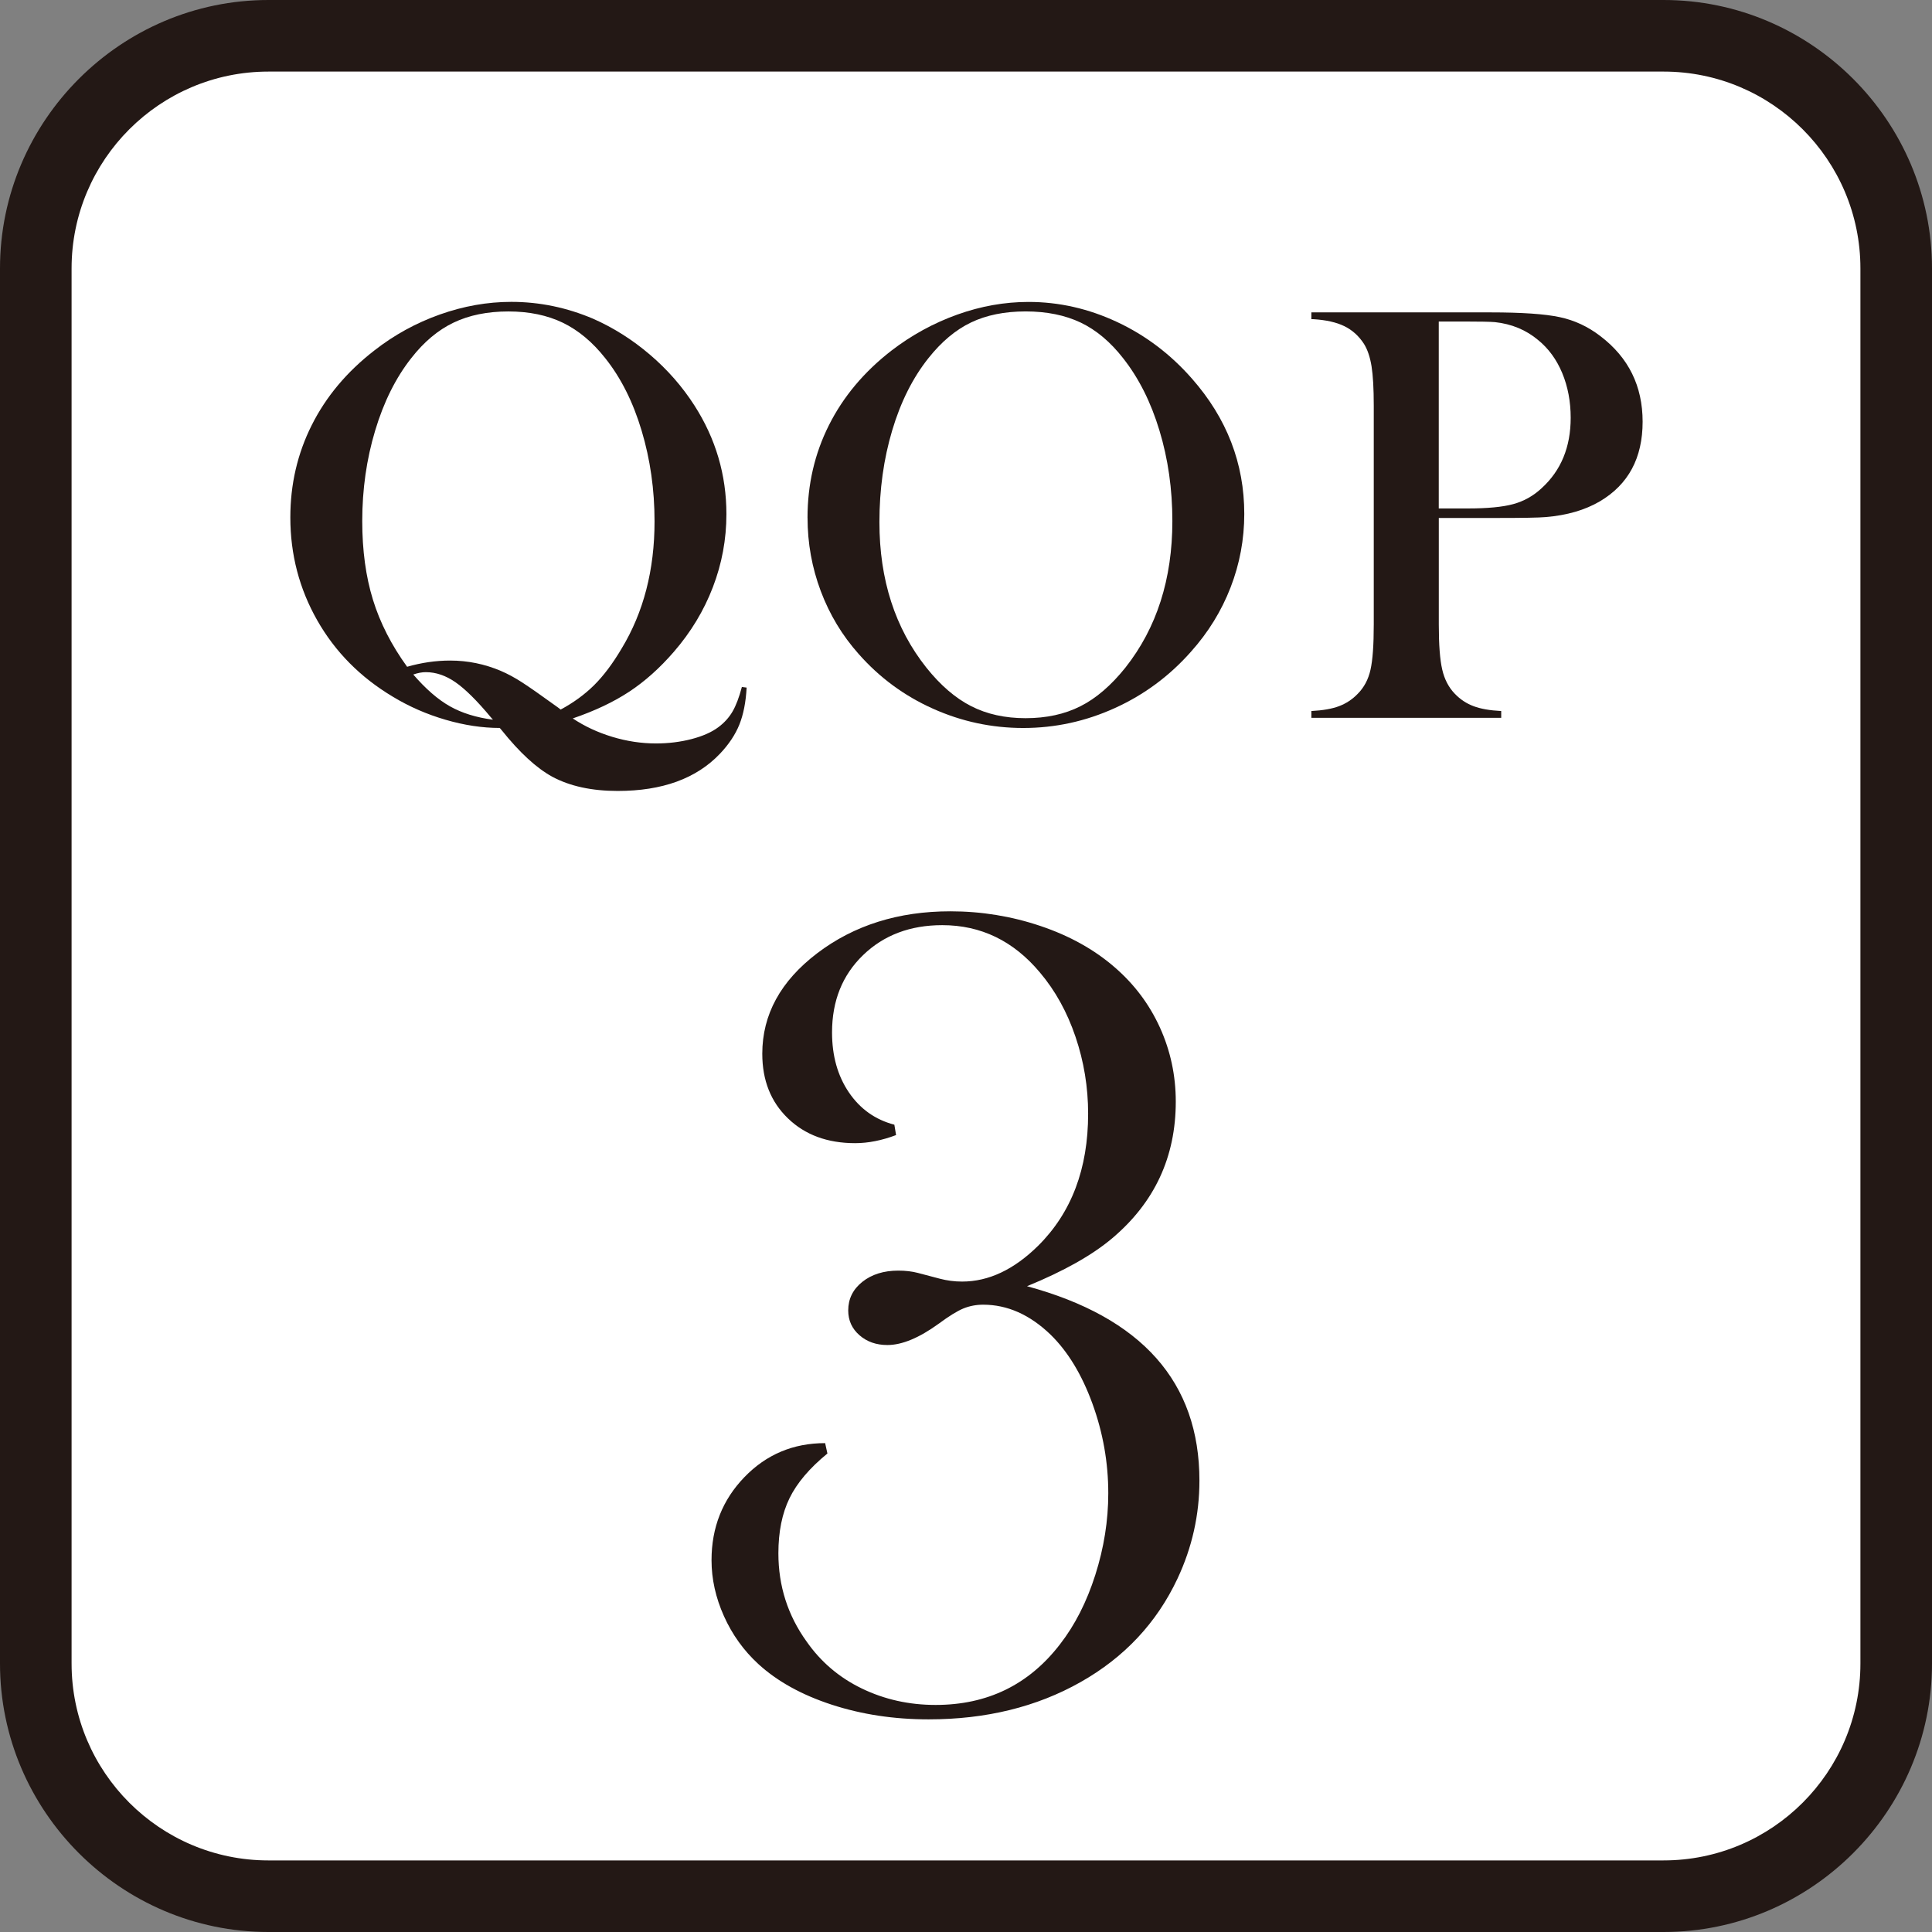
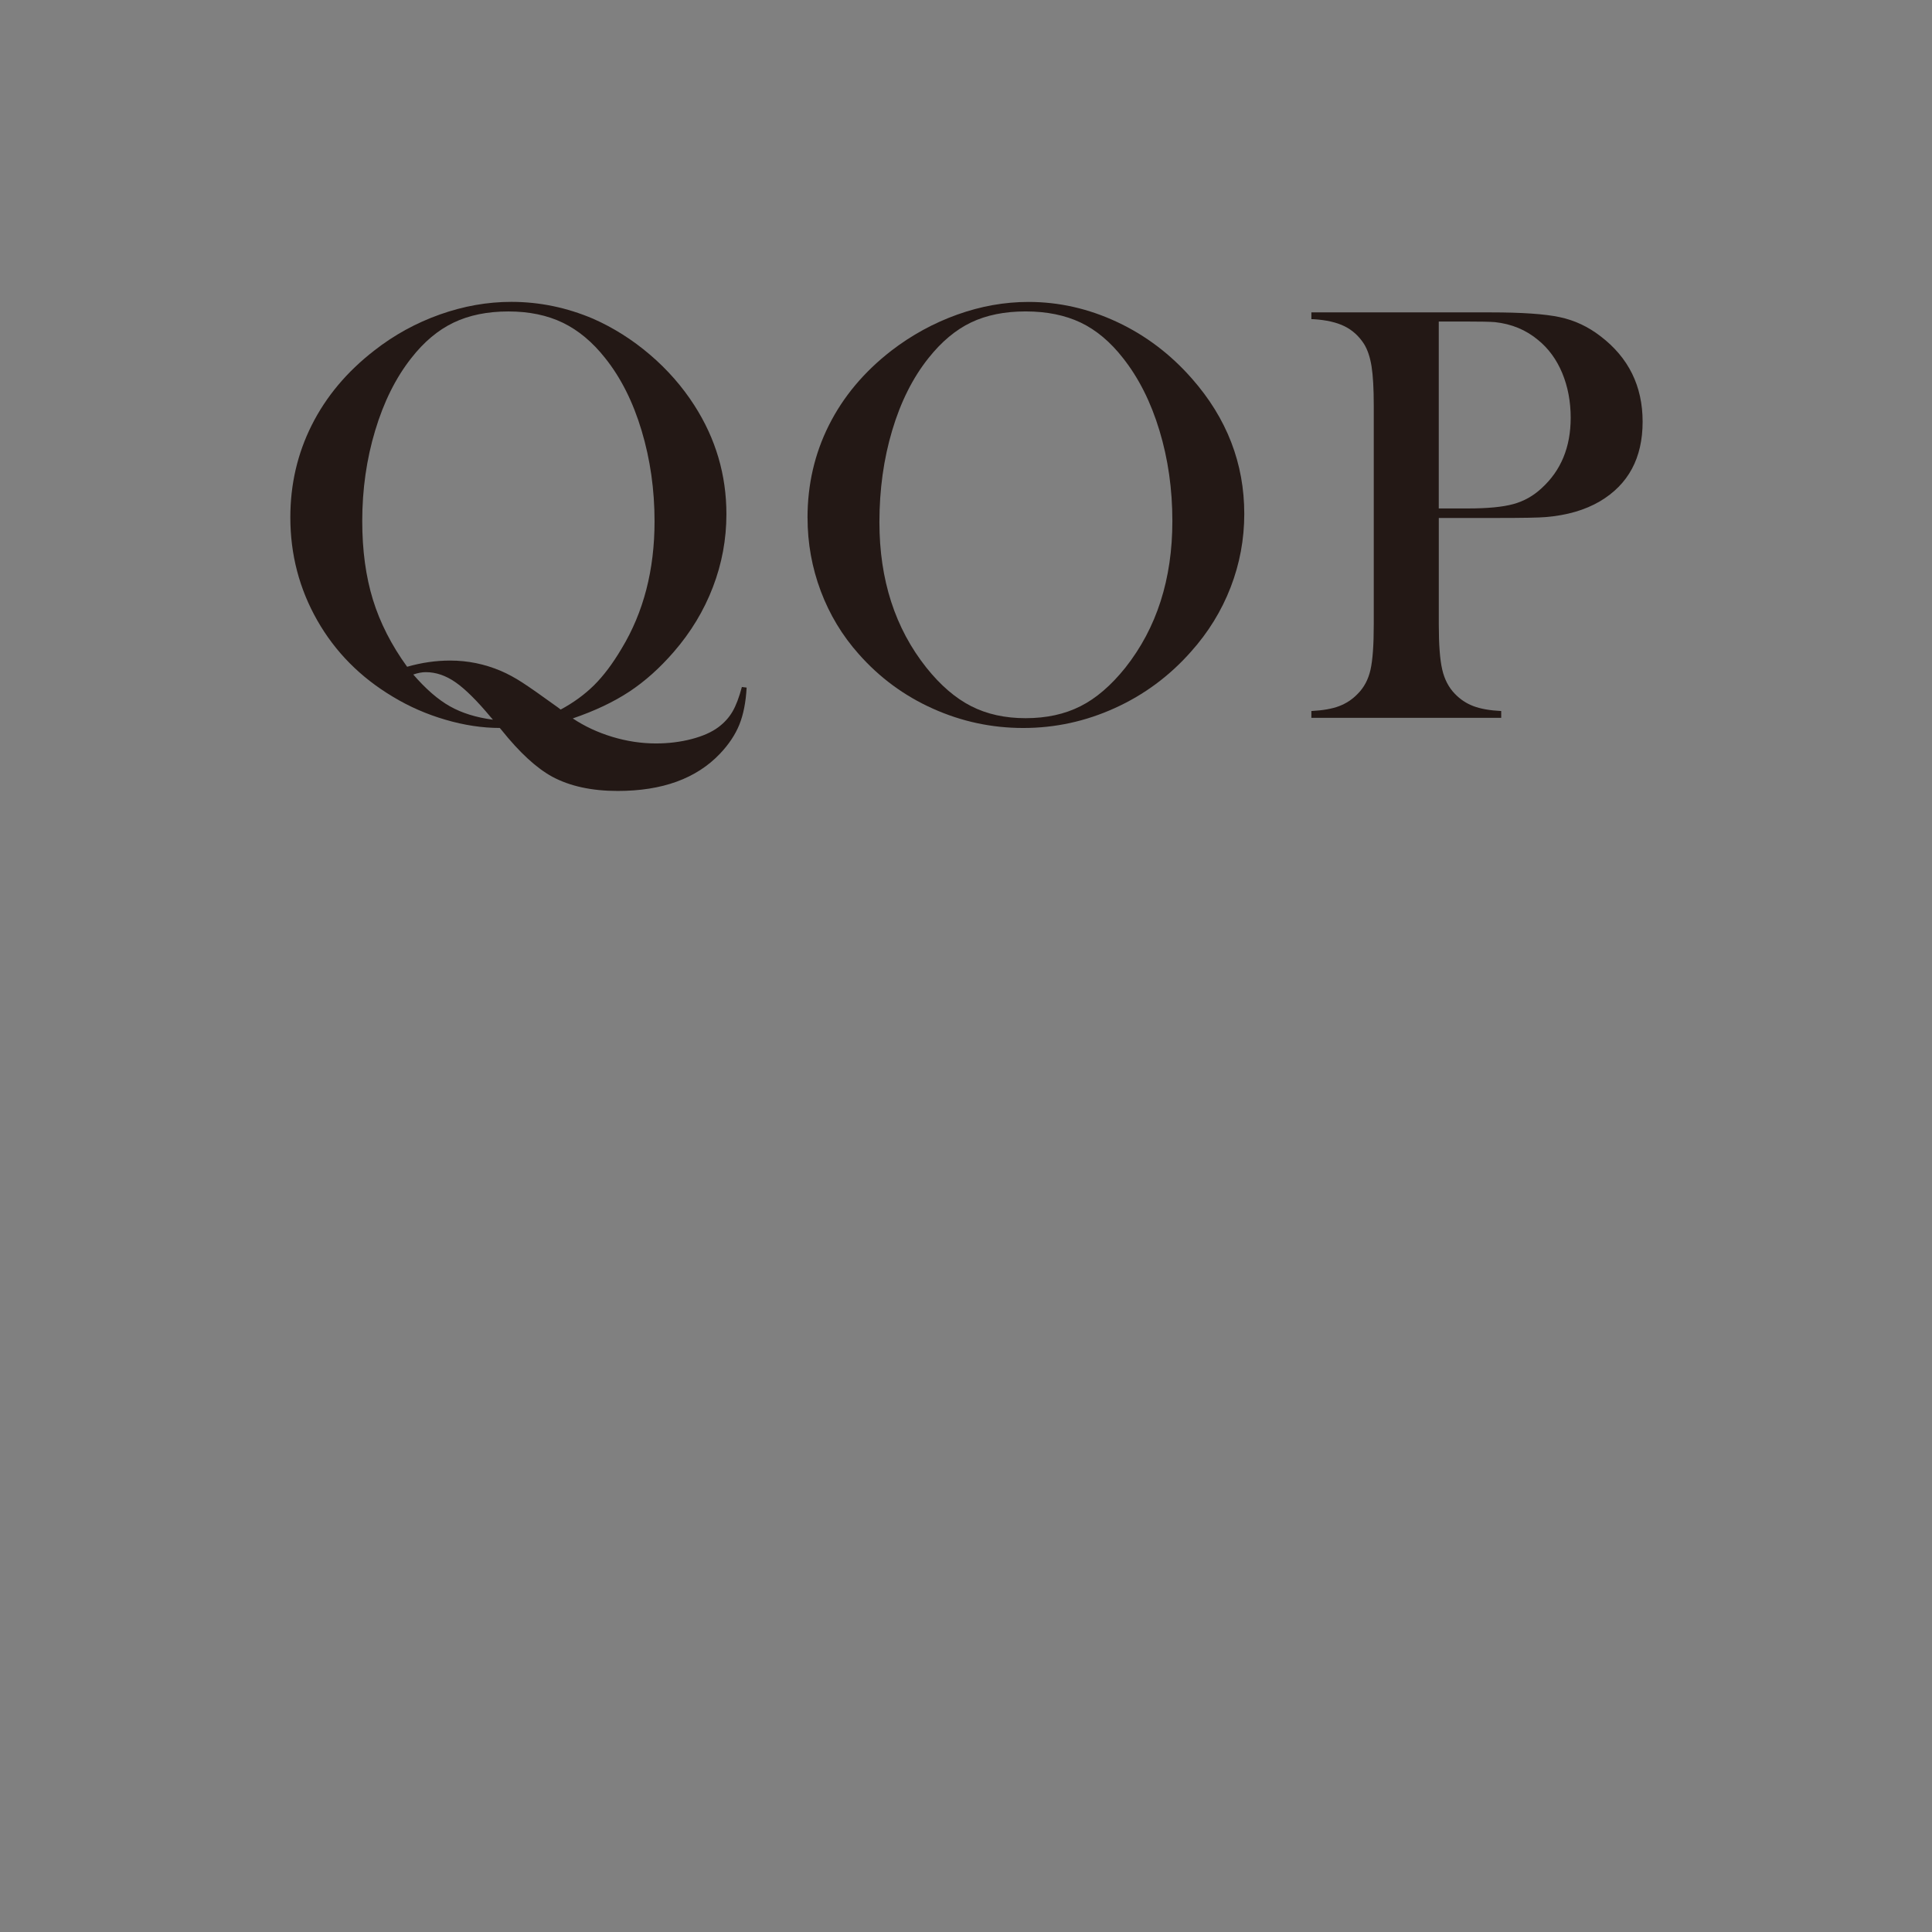
<svg xmlns="http://www.w3.org/2000/svg" id="_レイヤー_2" data-name="レイヤー 2" viewBox="0 0 53.98 53.98">
  <rect x="0" y="0" width="53.98" height="53.98" fill="#808080" stroke="none" />
  <defs>
    <style>
      .cls-1 {
        fill: #231815;
      }

      .cls-2 {
        fill: #fff;
      }
    </style>
  </defs>
  <g id="WORD">
    <g>
      <g>
-         <rect class="cls-2" x="1" y="1" width="51.98" height="51.98" rx="6.5" ry="6.5" />
-         <path class="cls-1" d="M46.48,2c3.033,0,5.5,2.467,5.5,5.5v38.98c0,3.033-2.467,5.5-5.5,5.5H7.5c-3.033,0-5.5-2.467-5.5-5.5V7.5c0-3.033,2.467-5.5,5.5-5.5h38.98M46.48,0H7.5C3.375,0,0,3.375,0,7.5v38.98c0,4.125,3.375,7.5,7.5,7.5h38.98c4.125,0,7.5-3.375,7.5-7.5V7.5c0-4.125-3.375-7.5-7.5-7.5h0Z" />
-       </g>
+         </g>
      <g>
        <g>
          <path class="cls-1" d="M16.005,20.074c.327.218.693.389,1.1.513.406.123.814.185,1.224.185.349,0,.679-.041.992-.122.313-.082.563-.192.751-.333.166-.124.297-.269.394-.435.097-.166.184-.395.262-.688l.133.017c-.022.408-.09.752-.203,1.034-.114.282-.295.554-.544.816-.659.692-1.61,1.038-2.855,1.038-.725,0-1.333-.132-1.826-.396-.443-.241-.916-.677-1.419-1.305l-.05-.059c-.487,0-.992-.076-1.515-.229-.522-.152-1.014-.366-1.473-.644-.908-.542-1.612-1.254-2.113-2.135-.5-.88-.751-1.838-.751-2.874,0-.925.199-1.784.598-2.579s.979-1.488,1.743-2.081c.559-.438,1.17-.773,1.834-1.009s1.331-.354,2-.354c.786,0,1.549.158,2.291.474.564.25,1.092.583,1.581,1.001.49.418.904.891,1.241,1.416.598.931.896,1.944.896,3.041,0,.703-.126,1.383-.378,2.039-.251.656-.615,1.258-1.091,1.807-.393.454-.808.825-1.245,1.113-.437.288-.963.537-1.577.747ZM11.373,18.63c.404-.116.805-.174,1.204-.174.493,0,.966.097,1.419.29.194.083.393.191.598.324s.537.365.996.697l.075.058c.36-.193.671-.421.934-.681.263-.261.519-.601.768-1.022.614-1.013.921-2.199.921-3.555,0-.886-.12-1.73-.361-2.534-.24-.803-.58-1.479-1.017-2.026-.354-.449-.749-.778-1.183-.989-.435-.21-.942-.316-1.523-.316-.586,0-1.097.104-1.531.312-.435.208-.829.539-1.183.993-.432.548-.768,1.223-1.008,2.023-.241.8-.361,1.644-.361,2.53,0,.819.1,1.552.299,2.197s.518,1.27.955,1.873ZM13.772,20.107l-.058-.066c-.387-.465-.717-.791-.988-.979-.271-.188-.548-.282-.83-.282-.105,0-.221.022-.349.066.349.404.69.7,1.025.889.334.188.734.312,1.199.373Z" />
          <path class="cls-1" d="M22.562,14.467c0-.93.199-1.792.598-2.587s.979-1.488,1.743-2.081c.57-.438,1.184-.773,1.843-1.009s1.323-.354,1.992-.354c.852,0,1.677.188,2.474.561s1.494.901,2.092,1.583c.974,1.107,1.461,2.367,1.461,3.779,0,.709-.127,1.393-.382,2.052s-.625,1.26-1.112,1.803c-.598.675-1.305,1.199-2.121,1.569-.816.371-1.669.557-2.561.557-.88,0-1.721-.18-2.523-.54-.802-.359-1.494-.869-2.075-1.528-.459-.515-.812-1.101-1.059-1.757-.246-.656-.369-1.338-.369-2.047ZM24.571,14.592c0,1.606.437,2.96,1.312,4.062.393.492.81.851,1.249,1.075.44.225.948.337,1.523.337.581,0,1.092-.111,1.531-.333.44-.221.859-.582,1.258-1.08.875-1.108,1.312-2.473,1.312-4.096,0-.892-.12-1.734-.361-2.529-.24-.795-.58-1.469-1.017-2.022-.354-.454-.749-.785-1.183-.993-.435-.207-.948-.312-1.54-.312-.586,0-1.094.103-1.523.308-.429.205-.826.537-1.191.997-.437.548-.775,1.221-1.013,2.019-.238.797-.357,1.653-.357,2.566Z" />
          <path class="cls-1" d="M40.2,14.471v2.979c0,.564.032.984.096,1.258.063.274.181.5.353.677.149.155.322.27.519.344.197.075.456.121.776.137v.19h-5.304v-.19c.321-.017.58-.062.776-.137.197-.075.37-.189.519-.344.177-.177.296-.401.357-.673.061-.271.091-.691.091-1.262v-6.117c0-.476-.021-.843-.062-1.1-.042-.257-.112-.466-.212-.626-.144-.222-.327-.386-.548-.494s-.509-.173-.863-.195h-.058v-.19h5.005c.875,0,1.519.044,1.934.133.415.088.794.266,1.137.531.786.598,1.179,1.395,1.179,2.391,0,1.013-.398,1.754-1.195,2.225-.415.243-.918.39-1.511.439-.188.017-.642.025-1.361.025h-1.627ZM40.2,14.206h.813c.548,0,.97-.04,1.266-.121.296-.08.561-.228.793-.444.542-.493.813-1.148.813-1.968,0-.453-.079-.87-.236-1.249-.158-.379-.383-.688-.677-.926-.337-.282-.739-.448-1.204-.498-.127-.011-.418-.017-.872-.017h-.697v5.222Z" />
        </g>
-         <path class="cls-1" d="M28.699,35.938c3.208.87,4.813,2.681,4.813,5.43,0,.957-.205,1.869-.613,2.739-.581,1.235-1.484,2.2-2.71,2.892-1.226.693-2.641,1.04-4.243,1.04-.968,0-1.871-.137-2.71-.411-.839-.274-1.522-.653-2.049-1.136-.409-.376-.729-.822-.96-1.337s-.347-1.037-.347-1.563c0-.913.306-1.686.918-2.32.612-.634,1.364-.951,2.256-.951l.064.29c-.499.408-.852.824-1.059,1.249-.207.424-.311.937-.311,1.539,0,.913.263,1.735.788,2.465.397.569.911,1.007,1.544,1.313.633.306,1.319.459,2.06.459,1.447,0,2.605-.564,3.474-1.692.418-.537.748-1.184.989-1.942.241-.757.362-1.517.362-2.28,0-.859-.148-1.694-.443-2.505-.296-.812-.685-1.453-1.168-1.926-.58-.559-1.208-.838-1.885-.838-.193,0-.376.035-.548.104-.172.07-.403.212-.693.427-.548.397-1.026.596-1.434.596-.312,0-.572-.091-.781-.274-.21-.183-.314-.414-.314-.693,0-.322.131-.588.394-.798.263-.209.598-.314,1.005-.314.204,0,.386.022.546.064l.611.161c.203.054.412.081.627.081.739,0,1.446-.333,2.122-.999.932-.924,1.398-2.153,1.398-3.69,0-.741-.118-1.458-.353-2.151-.235-.693-.567-1.292-.995-1.797-.738-.881-1.646-1.321-2.727-1.321-.898,0-1.636.279-2.214.838s-.866,1.278-.866,2.159c0,.655.157,1.214.471,1.676.314.462.737.763,1.27.902l.048.29c-.397.15-.779.226-1.144.226-.773,0-1.399-.231-1.877-.693-.479-.461-.717-1.063-.717-1.805,0-1.096.513-2.033,1.539-2.812,1.026-.778,2.264-1.168,3.714-1.168.87,0,1.71.137,2.522.411.811.273,1.501.658,2.07,1.152.548.473.969,1.034,1.265,1.684.295.65.443,1.34.443,2.07,0,1.547-.592,2.82-1.777,3.819-.56.473-1.352.918-2.375,1.337Z" />
      </g>
    </g>
  </g>
</svg>